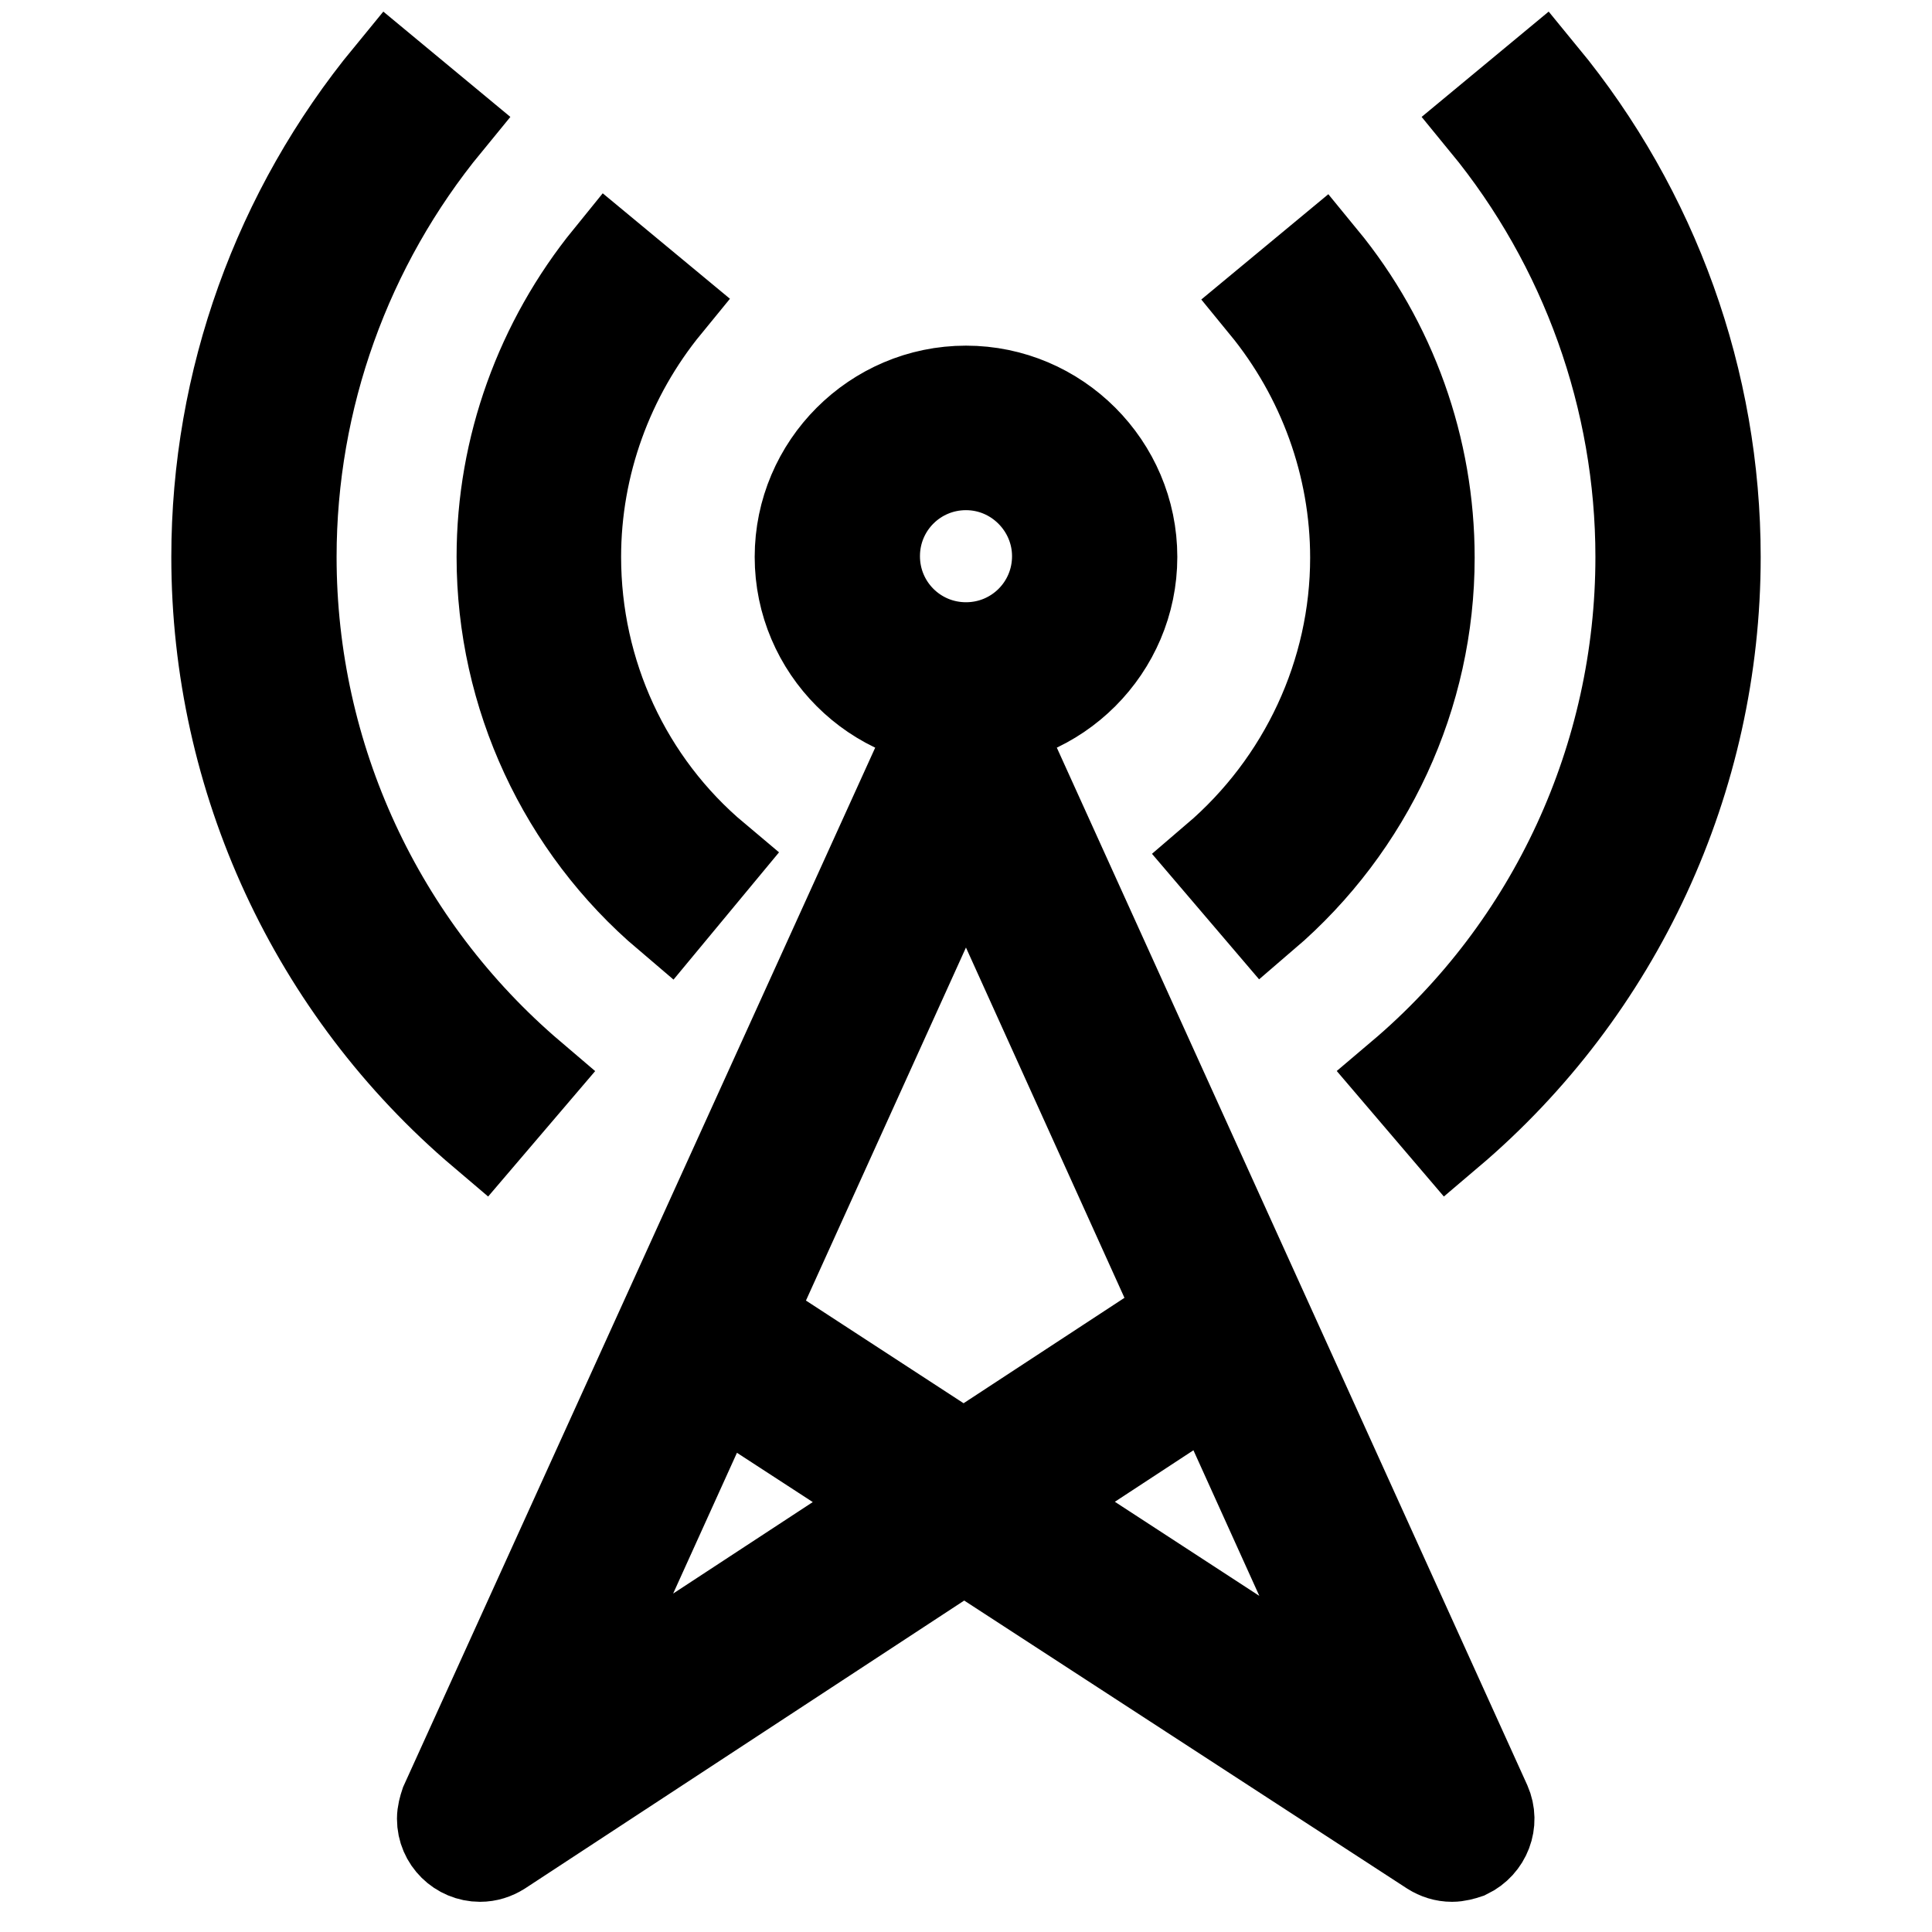
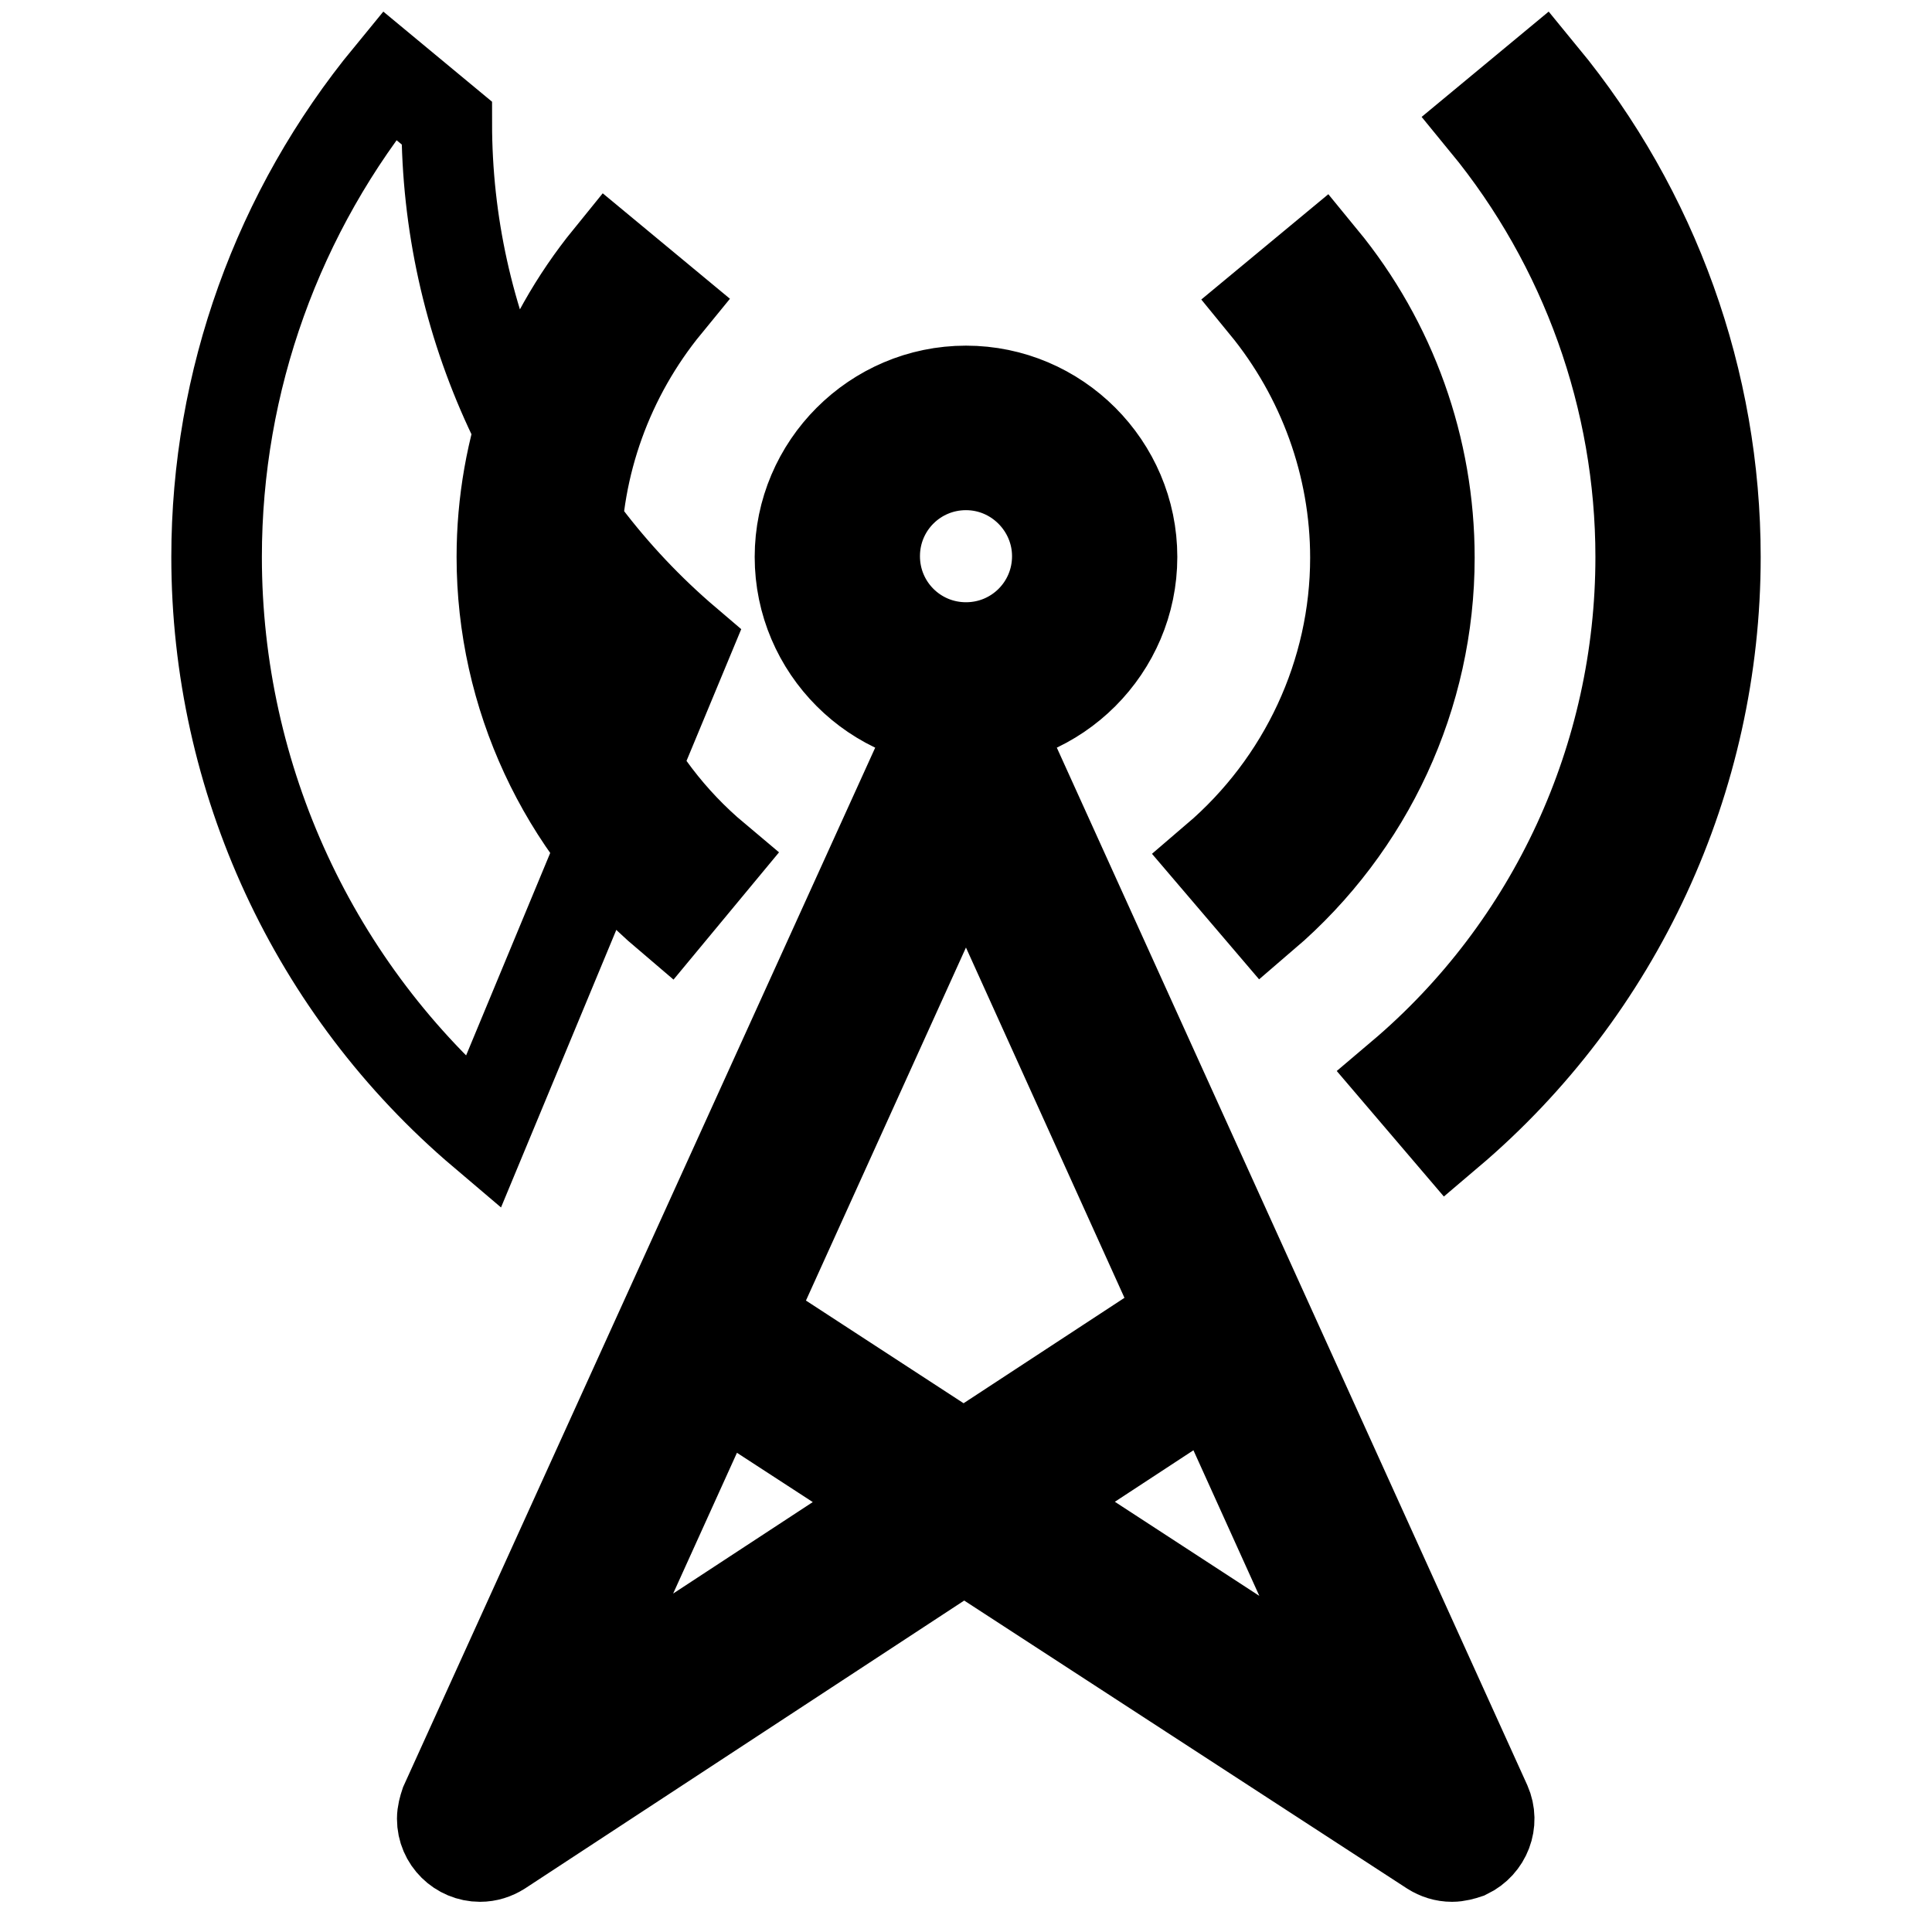
<svg xmlns="http://www.w3.org/2000/svg" version="1.1" x="0px" y="0px" viewBox="0 0 256 256" enable-background="new 0 0 256 256" xml:space="preserve">
  <g>
-     <path stroke-width="12" fill-opacity="0" stroke="#000000" d="M63.6,246c-2.7,0-5-2.2-5-5c0-0.7,0.2-1.4,0.4-2L120,104.7l9,4.1L75.2,227.5l85-55.7l5.4,8.3l-99.3,65.1 C65.5,245.7,64.6,246,63.6,246z M192.4,246c-1,0-1.9-0.3-2.7-0.8l-99.5-64.7l5.4-8.3l85.2,55.5L127,108.8l9-4.1L196.9,239 c1.1,2.5,0,5.4-2.5,6.6C193.8,245.8,193.1,246,192.4,246z M128,95.8c-12.1,0-22-9.9-22-22c0-12.1,9.9-22,22-22c12.1,0,22,9.9,22,22 C150,85.9,140.1,95.8,128,95.8z M128,61.6c-6.7,0-12.1,5.4-12.1,12.1c0,6.7,5.4,12.1,12.1,12.1c6.7,0,12.1-5.4,12.1-12.1 C140.1,67.1,134.7,61.6,128,61.6z M88.5,121.3c-13.9-11.8-22-29.2-22-47.5c0-14.5,5.1-28.5,14.2-39.7l7.6,6.3 c-7.7,9.4-12,21.2-12,33.4c0,15.4,6.7,30,18.5,39.9L88.5,121.3z M64,150.1c-22.4-19-35.3-46.9-35.3-76.3c0-23.3,8.1-45.8,22.9-63.8 l7.6,6.3C45.9,32.5,38.6,52.8,38.6,73.8c0,26.5,11.6,51.6,31.8,68.8L64,150.1z M167.5,121.3l-6.4-7.5c11.7-10,18.5-24.6,18.5-39.9 c0-12.2-4.3-24-12-33.4l7.6-6.3c9.2,11.2,14.2,25.2,14.2,39.7C189.4,92.1,181.4,109.4,167.5,121.3z M192,150.1l-6.4-7.5 c20.2-17.1,31.8-42.3,31.8-68.8c0-20.9-7.3-41.3-20.6-57.5l7.6-6.3c14.8,18,22.9,40.5,22.9,63.8C227.3,103.2,214.4,131.1,192,150.1 L192,150.1z" />
+     <path stroke-width="12" fill-opacity="0" stroke="#000000" d="M63.6,246c-2.7,0-5-2.2-5-5c0-0.7,0.2-1.4,0.4-2L120,104.7l9,4.1L75.2,227.5l85-55.7l5.4,8.3l-99.3,65.1 C65.5,245.7,64.6,246,63.6,246z M192.4,246c-1,0-1.9-0.3-2.7-0.8l-99.5-64.7l5.4-8.3l85.2,55.5L127,108.8l9-4.1L196.9,239 c1.1,2.5,0,5.4-2.5,6.6C193.8,245.8,193.1,246,192.4,246z M128,95.8c-12.1,0-22-9.9-22-22c0-12.1,9.9-22,22-22c12.1,0,22,9.9,22,22 C150,85.9,140.1,95.8,128,95.8z M128,61.6c-6.7,0-12.1,5.4-12.1,12.1c0,6.7,5.4,12.1,12.1,12.1c6.7,0,12.1-5.4,12.1-12.1 C140.1,67.1,134.7,61.6,128,61.6z M88.5,121.3c-13.9-11.8-22-29.2-22-47.5c0-14.5,5.1-28.5,14.2-39.7l7.6,6.3 c-7.7,9.4-12,21.2-12,33.4c0,15.4,6.7,30,18.5,39.9L88.5,121.3z M64,150.1c-22.4-19-35.3-46.9-35.3-76.3c0-23.3,8.1-45.8,22.9-63.8 l7.6,6.3c0,26.5,11.6,51.6,31.8,68.8L64,150.1z M167.5,121.3l-6.4-7.5c11.7-10,18.5-24.6,18.5-39.9 c0-12.2-4.3-24-12-33.4l7.6-6.3c9.2,11.2,14.2,25.2,14.2,39.7C189.4,92.1,181.4,109.4,167.5,121.3z M192,150.1l-6.4-7.5 c20.2-17.1,31.8-42.3,31.8-68.8c0-20.9-7.3-41.3-20.6-57.5l7.6-6.3c14.8,18,22.9,40.5,22.9,63.8C227.3,103.2,214.4,131.1,192,150.1 L192,150.1z" />
  </g>
</svg>